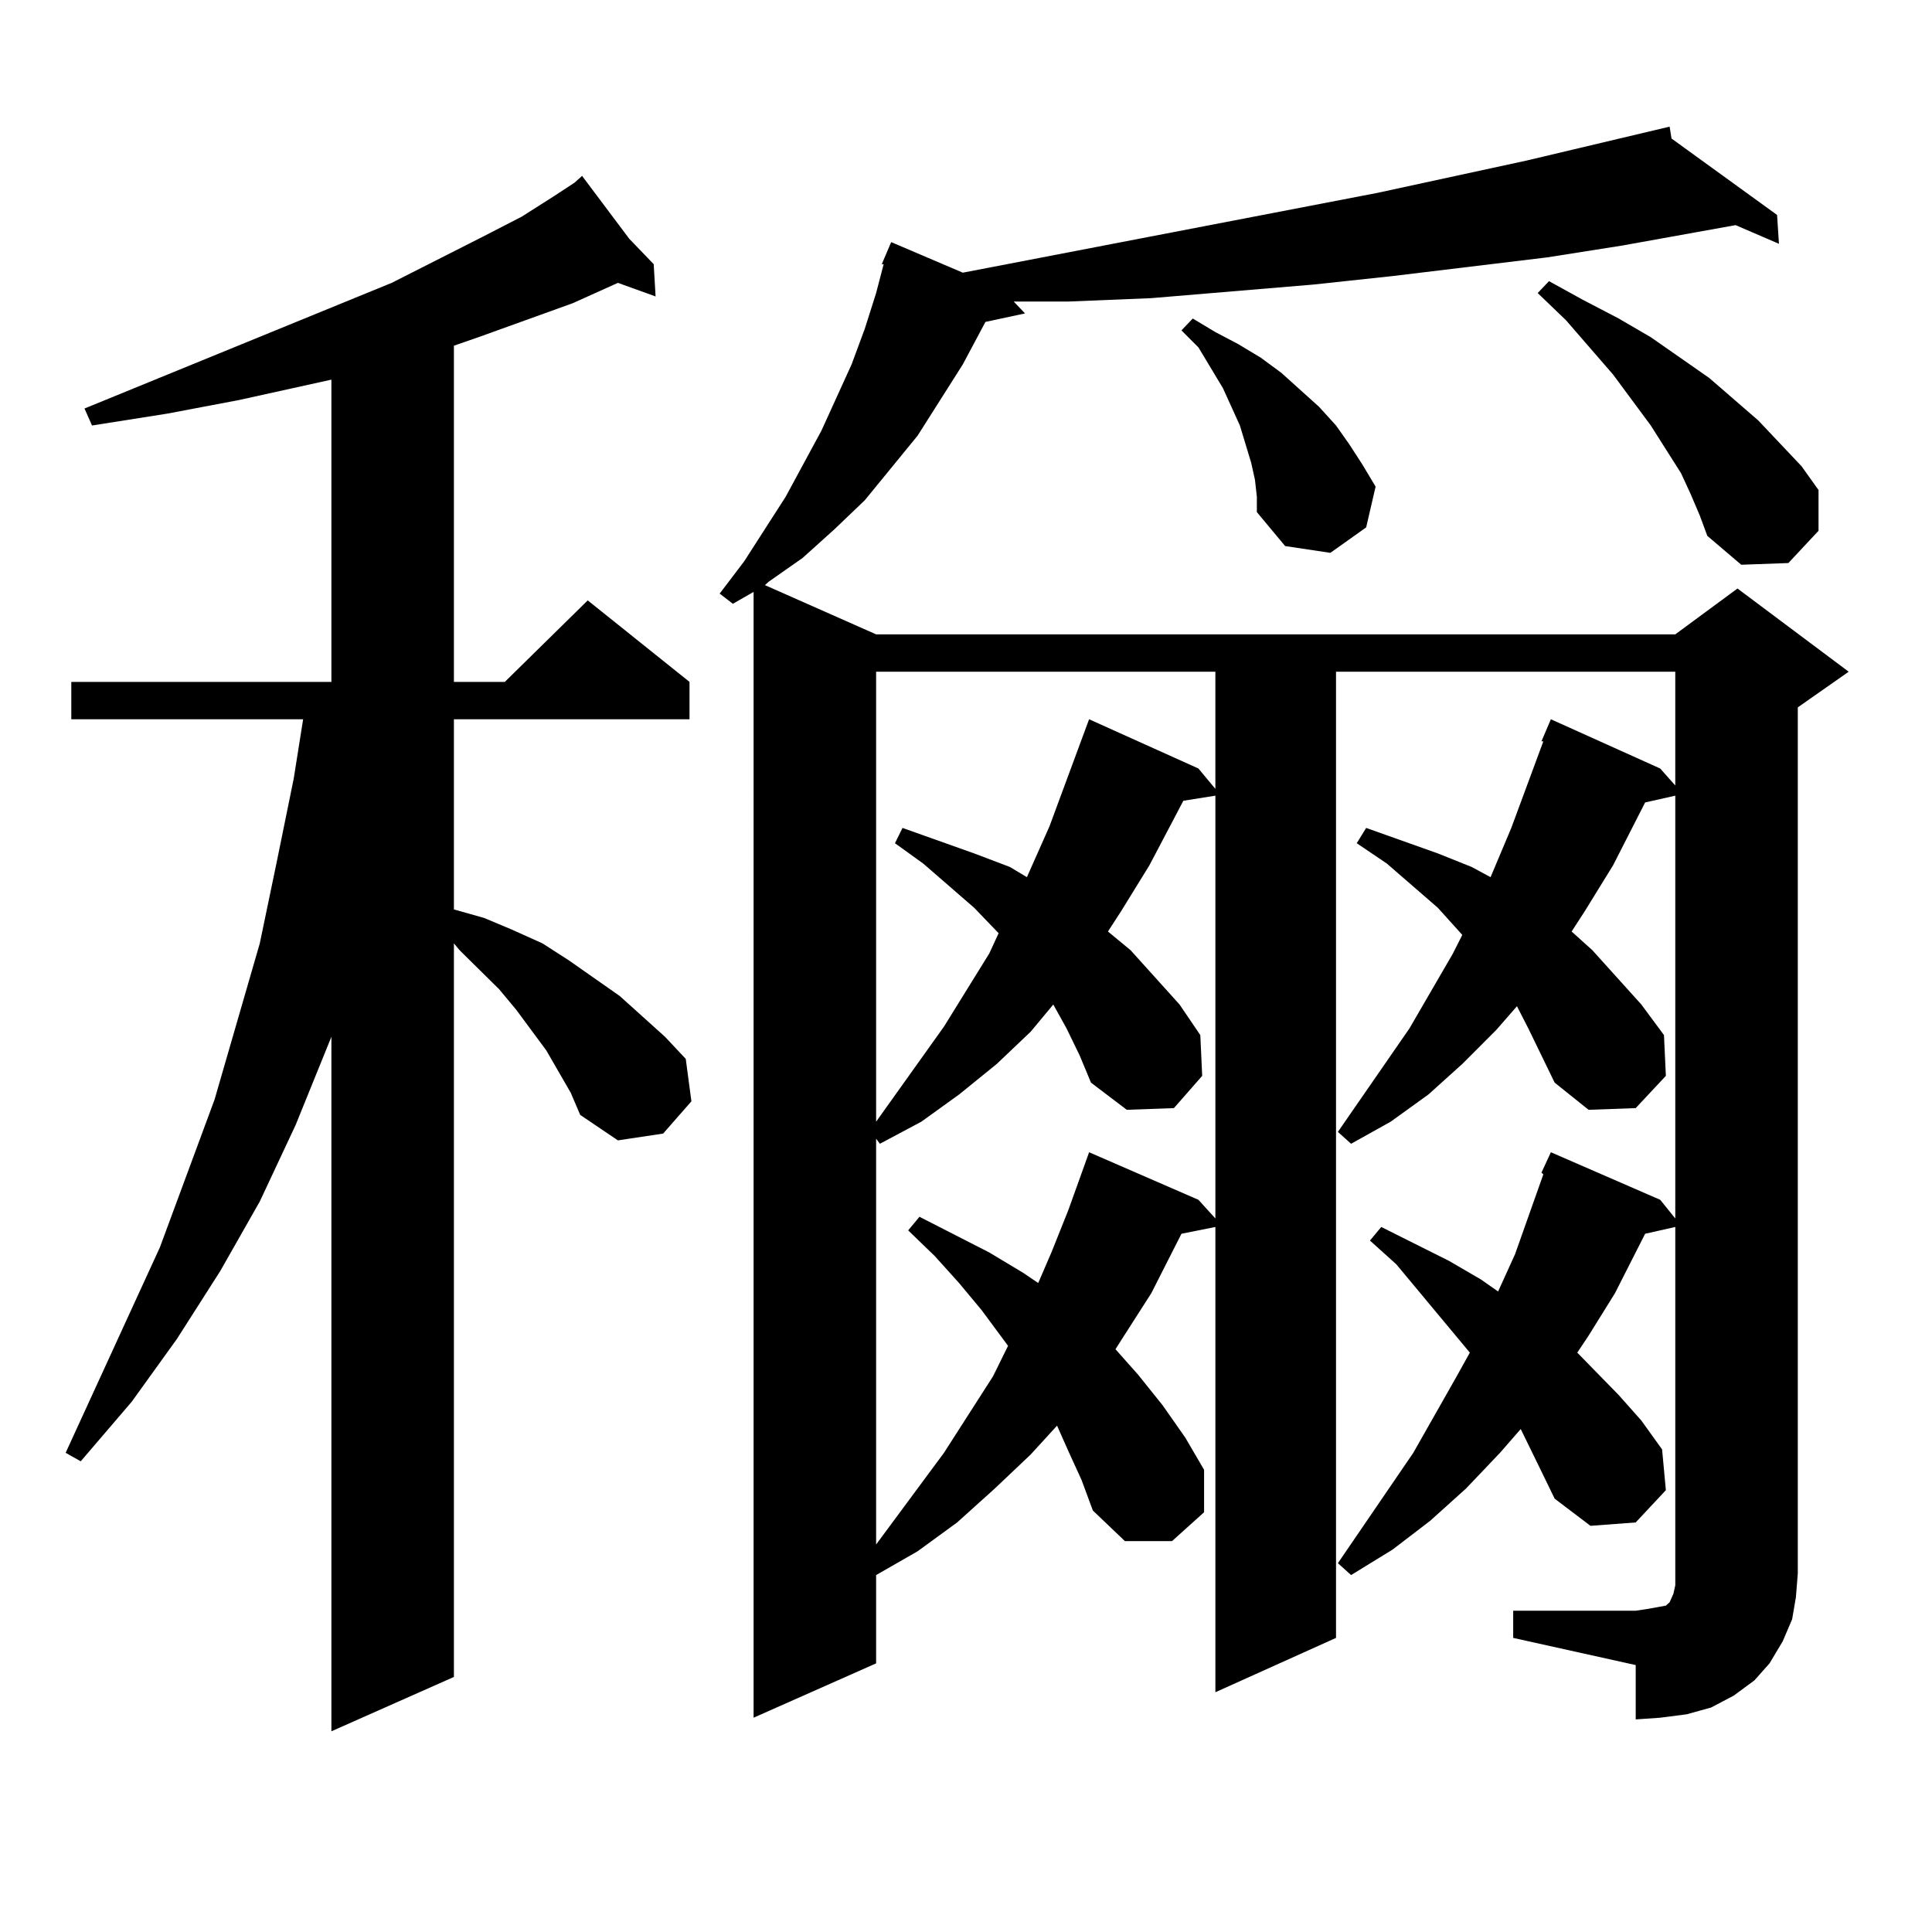
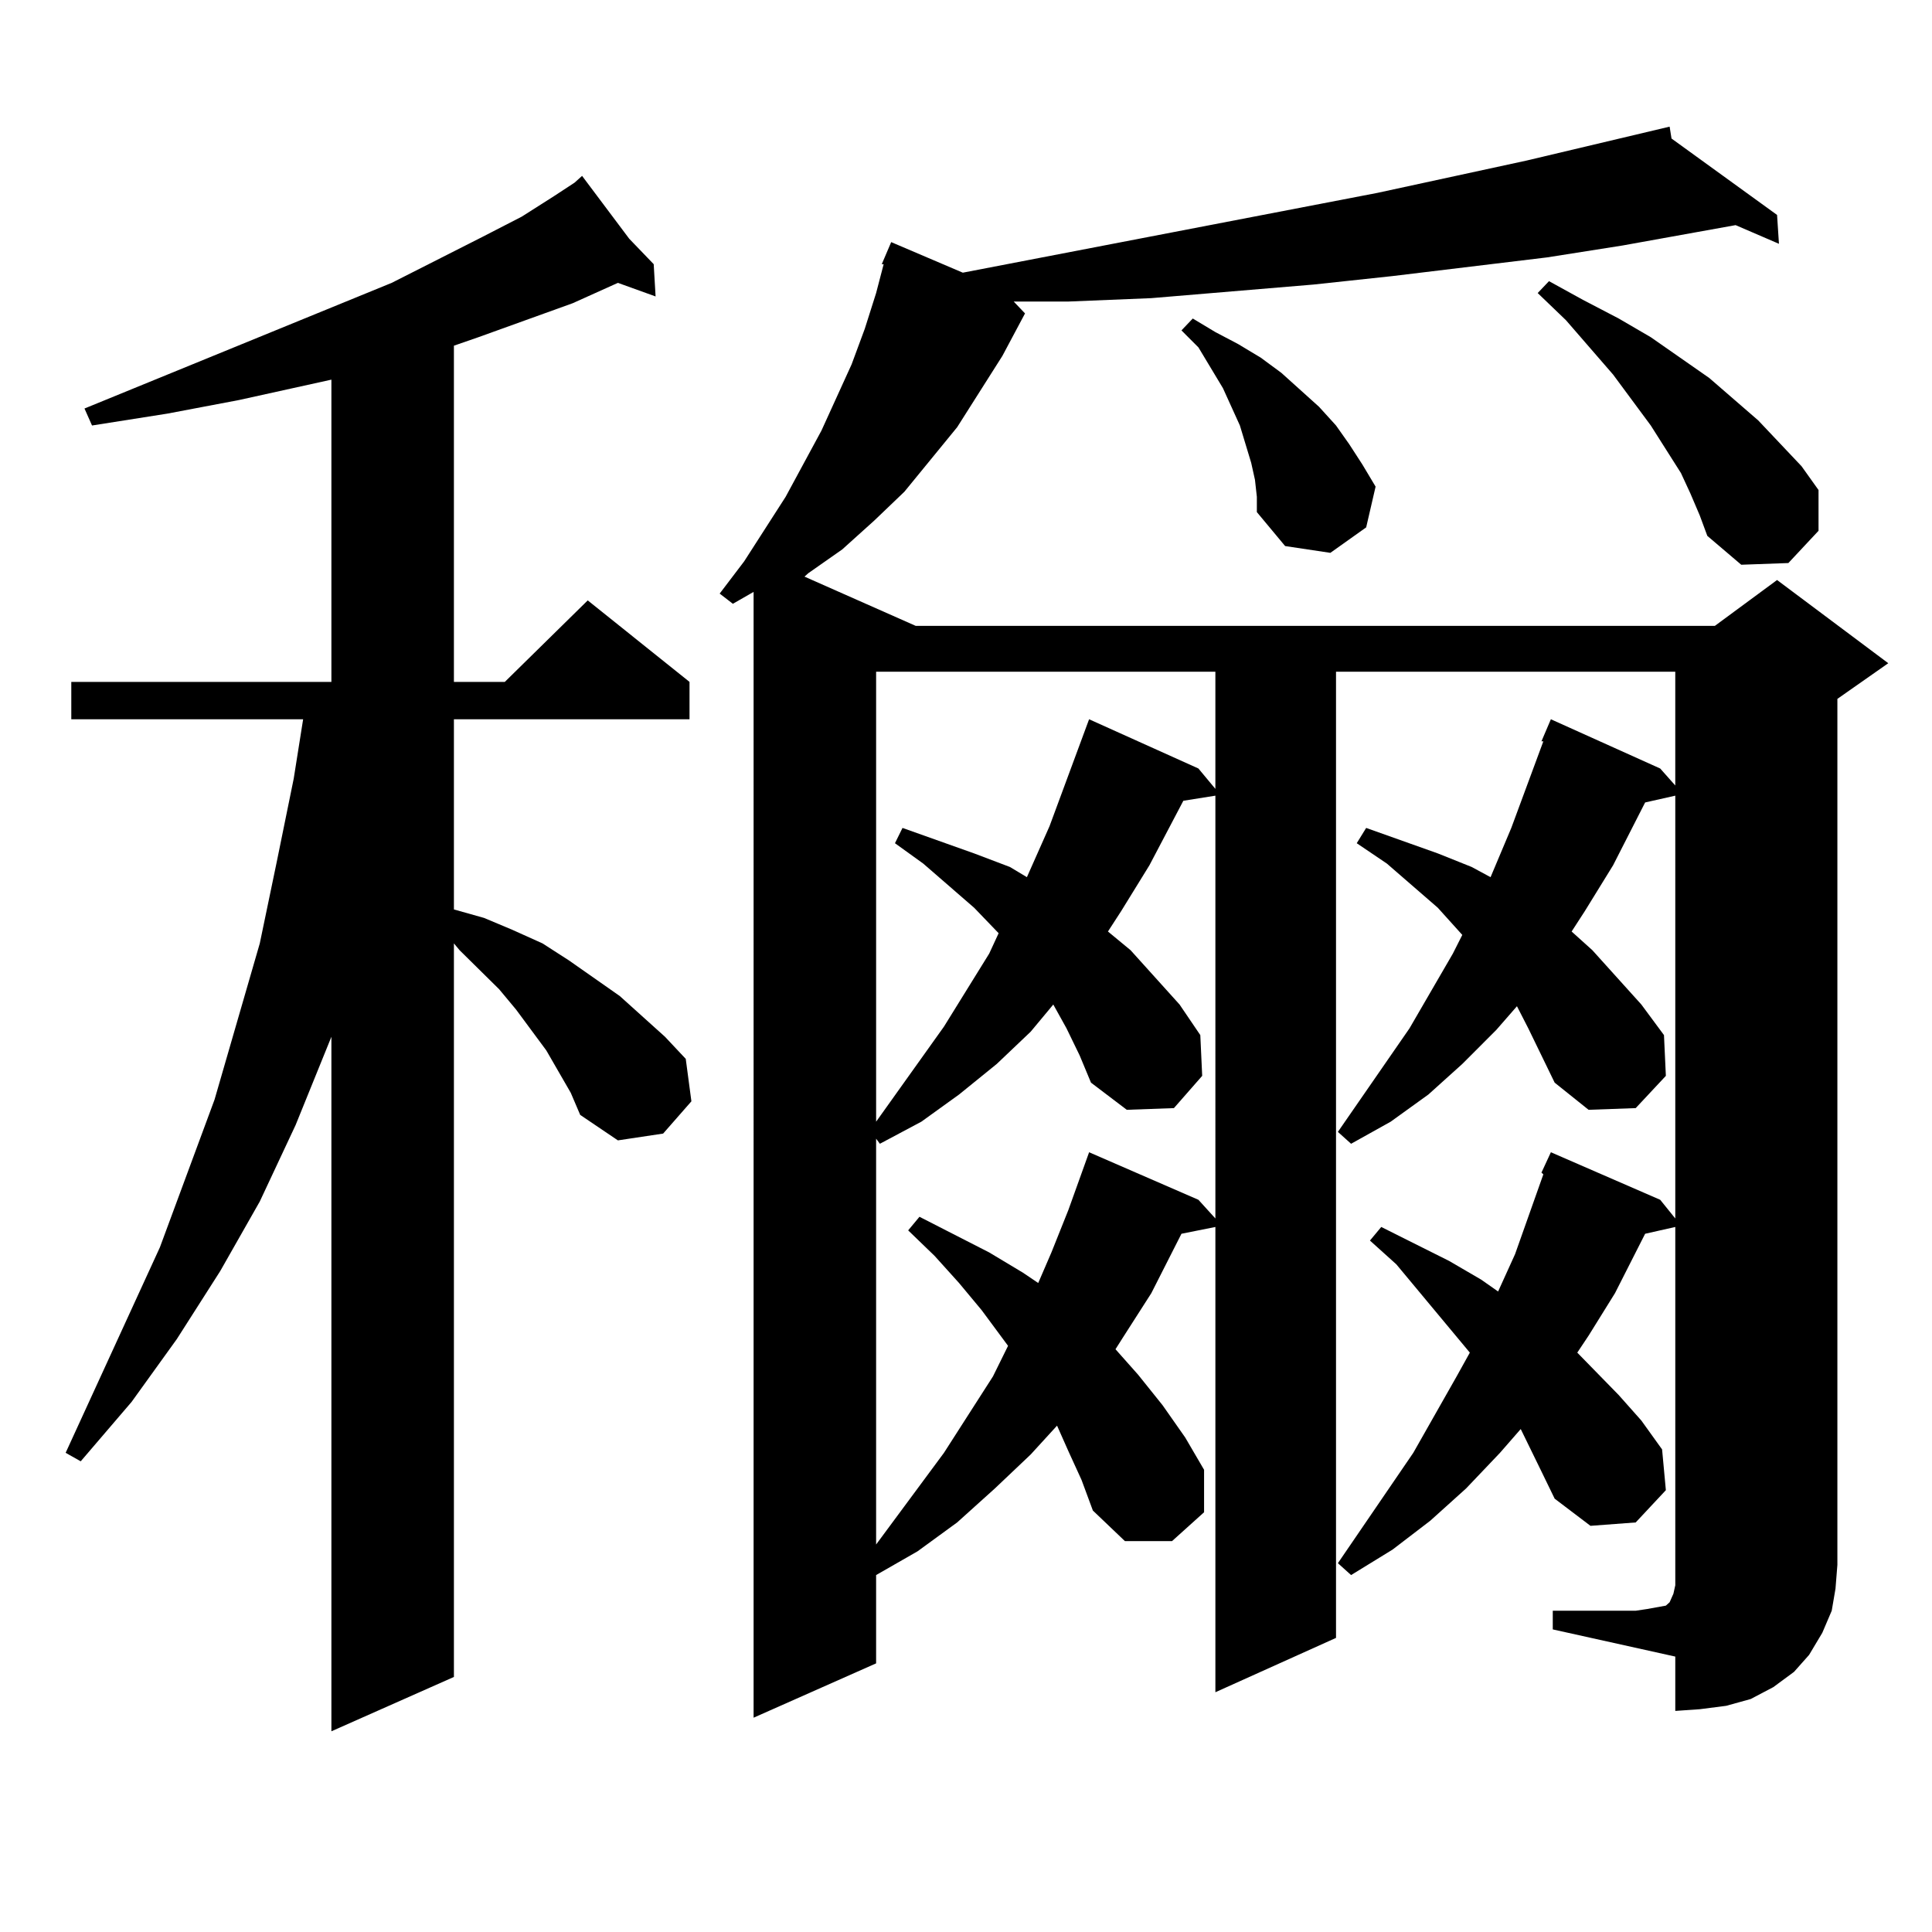
<svg xmlns="http://www.w3.org/2000/svg" version="1.1" id="图层_1" x="0px" y="0px" width="1000px" height="1000px" viewBox="0 0 1000 1000" enable-background="new 0 0 1000 1000" xml:space="preserve">
-   <path d="M295.432,565.645l-12.683-21.973l-15.609-21.094l-8.78-10.547l-20.487-20.215l-2.927-3.516v379.688l-63.413,28.125V536.641  l-18.536,45.703l-18.536,39.551l-20.487,36.035l-22.438,35.156l-23.414,32.52l-26.341,30.762l-7.805-4.395l48.779-106.348  l28.292-76.465l23.414-80.859l8.78-42.188l8.78-43.066l4.878-30.762H36.901v-19.336h134.631V196.504l-47.804,10.547l-37.072,7.031  l-39.023,6.152l-3.902-8.789l159.021-65.039l46.828-23.73l20.487-10.547l16.585-10.547l10.731-7.031l3.902-3.516l24.39,32.52  l12.683,13.184l0.976,16.699l-19.512-7.031l-23.414,10.547l-48.779,17.578l-12.683,4.395v174.023h26.341l42.926-42.188  l52.682,42.188v19.336H234.945v98.438l15.609,4.395l14.634,6.152l15.609,7.031l13.658,8.789l26.341,18.457l23.414,21.094  l10.731,11.426l2.927,21.973l-14.634,16.699l-23.414,3.516L300.31,577.07L295.432,565.645z M783.225,833.711h63.413l5.854-0.879  l4.878-0.879l4.878-0.879l1.951-1.758l1.951-4.395l0.976-4.395v-6.152V635.078l-15.609,3.516l-15.609,30.762l-13.658,21.973  l-5.854,8.789l21.463,21.973l11.707,13.184l10.731,14.941l1.951,21.094l-15.609,16.699l-23.414,1.758l-18.536-14.063l-6.829-14.063  l-10.731-21.973l-10.731,12.305l-17.561,18.457l-18.536,16.699l-19.512,14.941l-21.463,13.184l-6.829-6.152l39.023-57.129  l22.438-39.551l6.829-12.305l-26.341-31.641l-11.707-14.063l-13.658-12.305l5.854-7.031l35.121,17.578l16.585,9.668l8.78,6.152  l8.78-19.336l14.634-41.309l-0.976-0.879l4.878-10.547l56.584,24.609l7.805,9.668V411.836l-15.609,3.516l-16.585,32.52  l-14.634,23.73l-6.829,10.547l10.731,9.668l12.683,14.063l12.683,14.063l11.707,15.82l0.976,21.094l-15.609,16.699l-24.39,0.879  l-17.561-14.063l-6.829-14.063l-6.829-14.063l-5.854-11.426l-10.731,12.305l-17.561,17.578l-17.561,15.82l-19.512,14.063  l-20.487,11.426l-6.829-6.152l37.072-53.613l22.438-38.672l4.878-9.668l-12.683-14.063l-26.341-22.852l-15.609-10.547l4.878-7.91  l37.072,13.184l17.561,7.031l9.756,5.273l10.731-25.488l16.585-44.824h-0.976l4.878-11.426l56.584,25.488l7.805,8.789v-58.887  H691.52v500.098l-62.438,28.125v-240.82l-17.561,3.516l-15.609,30.762l-14.634,22.852l-3.902,6.152l11.707,13.184l12.683,15.82  l11.707,16.699l9.756,16.699v21.973l-16.585,14.941h-24.39l-16.585-15.82l-5.854-15.82l-6.829-14.941l-5.854-13.184l-13.658,14.941  l-18.536,17.578l-19.512,17.578l-20.487,14.941l-21.463,12.305v45.703l-63.413,28.125V306.367l-10.731,6.152l-6.829-5.273  l12.683-16.699l21.463-33.398l18.536-34.277l15.609-34.277l6.829-18.457l5.854-18.457l3.902-14.941h-0.976l4.878-11.426  l37.072,15.82l214.629-41.309l77.071-16.699l74.145-17.578l0.976,6.152l54.633,39.551l0.976,14.941l-22.438-9.668l-19.512,3.516  l-39.023,7.031l-39.023,6.152l-79.998,9.668l-40.975,4.395l-83.9,7.031l-42.926,1.758h-28.292l5.854,6.152l-20.487,4.395  l-11.707,21.973l-23.414,36.914l-27.316,33.398l-15.609,14.941l-16.585,14.941l-17.561,12.305l-1.951,1.758l57.56,25.488h413.648  l32.194-23.73l57.56,43.066l-26.341,18.457v448.242l-0.976,12.305l-1.951,11.426l-4.878,11.426l-6.829,11.426l-7.805,8.789  l-10.731,7.91l-11.707,6.152l-12.683,3.516l-13.658,1.758l-12.683,0.879v-28.125l-63.413-14.063V833.711z M453.477,347.676v232.91  l35.121-49.219l23.414-37.793l4.878-10.547l-12.683-13.184l-26.341-22.852l-14.634-10.547l3.902-7.91l37.072,13.184l18.536,7.031  l8.78,5.273l11.707-26.367l8.78-23.73l11.707-31.641l56.584,25.488l8.78,10.547v-60.645H453.477z M552.011,532.246l-6.829-12.305  l-11.707,14.063l-17.561,16.699l-19.512,15.82l-19.512,14.063l-21.463,11.426l-1.951-2.637v210.059l35.121-47.461l25.365-39.551  l7.805-15.82l-13.658-18.457l-11.707-14.063L483.72,650.02l-13.658-13.184l5.854-7.031l36.097,18.457l17.561,10.547l7.805,5.273  l6.829-15.82l8.78-21.973l10.731-29.883l56.584,24.609l8.78,9.668V411.836l-16.585,2.637l-17.561,33.398l-14.634,23.73  l-6.829,10.547l11.707,9.668l12.683,14.063l12.683,14.063l10.731,15.82l0.976,21.094l-14.634,16.699l-24.39,0.879l-18.536-14.063  l-5.854-14.063L552.011,532.246z M649.569,248.359l-1.951-8.789l-2.927-9.668l-2.927-9.668l-8.78-19.336l-12.683-21.094l-8.78-8.789  l5.854-6.152l11.707,7.031l11.707,6.152l11.707,7.031l10.731,7.91l9.756,8.789l9.756,8.789l8.78,9.668l6.829,9.668l6.829,10.547  l6.829,11.426l-4.878,21.094l-18.536,13.184l-23.414-3.516l-14.634-17.578v-7.91L649.569,248.359z M874.93,255.391l-4.878-10.547  l-15.609-24.609l-19.512-26.367l-24.39-28.125l-14.634-14.063l5.854-6.152l17.561,9.668l18.536,9.668l16.585,9.668l30.243,21.094  l25.365,21.973l22.438,23.73l8.78,12.305v21.094l-15.609,16.699l-24.39,0.879l-17.561-14.941l-3.902-10.547L874.93,255.391z" />
+   <path d="M295.432,565.645l-12.683-21.973l-15.609-21.094l-8.78-10.547l-20.487-20.215l-2.927-3.516v379.688l-63.413,28.125V536.641  l-18.536,45.703l-18.536,39.551l-20.487,36.035l-22.438,35.156l-23.414,32.52l-26.341,30.762l-7.805-4.395l48.779-106.348  l28.292-76.465l23.414-80.859l8.78-42.188l8.78-43.066l4.878-30.762H36.901v-19.336h134.631V196.504l-47.804,10.547l-37.072,7.031  l-39.023,6.152l-3.902-8.789l159.021-65.039l46.828-23.73l20.487-10.547l16.585-10.547l10.731-7.031l3.902-3.516l24.39,32.52  l12.683,13.184l0.976,16.699l-19.512-7.031l-23.414,10.547l-48.779,17.578l-12.683,4.395v174.023h26.341l42.926-42.188  l52.682,42.188v19.336H234.945v98.438l15.609,4.395l14.634,6.152l15.609,7.031l13.658,8.789l26.341,18.457l23.414,21.094  l10.731,11.426l2.927,21.973l-14.634,16.699l-23.414,3.516L300.31,577.07L295.432,565.645z M783.225,833.711h63.413l5.854-0.879  l4.878-0.879l4.878-0.879l1.951-1.758l1.951-4.395l0.976-4.395v-6.152V635.078l-15.609,3.516l-15.609,30.762l-13.658,21.973  l-5.854,8.789l21.463,21.973l11.707,13.184l10.731,14.941l1.951,21.094l-15.609,16.699l-23.414,1.758l-18.536-14.063l-6.829-14.063  l-10.731-21.973l-10.731,12.305l-17.561,18.457l-18.536,16.699l-19.512,14.941l-21.463,13.184l-6.829-6.152l39.023-57.129  l22.438-39.551l6.829-12.305l-26.341-31.641l-11.707-14.063l-13.658-12.305l5.854-7.031l35.121,17.578l16.585,9.668l8.78,6.152  l8.78-19.336l14.634-41.309l-0.976-0.879l4.878-10.547l56.584,24.609l7.805,9.668V411.836l-15.609,3.516l-16.585,32.52  l-14.634,23.73l-6.829,10.547l10.731,9.668l12.683,14.063l12.683,14.063l11.707,15.82l0.976,21.094l-15.609,16.699l-24.39,0.879  l-17.561-14.063l-6.829-14.063l-6.829-14.063l-5.854-11.426l-10.731,12.305l-17.561,17.578l-17.561,15.82l-19.512,14.063  l-20.487,11.426l-6.829-6.152l37.072-53.613l22.438-38.672l4.878-9.668l-12.683-14.063l-26.341-22.852l-15.609-10.547l4.878-7.91  l37.072,13.184l17.561,7.031l9.756,5.273l10.731-25.488l16.585-44.824h-0.976l4.878-11.426l56.584,25.488l7.805,8.789v-58.887  H691.52v500.098l-62.438,28.125v-240.82l-17.561,3.516l-15.609,30.762l-14.634,22.852l-3.902,6.152l11.707,13.184l12.683,15.82  l11.707,16.699l9.756,16.699v21.973l-16.585,14.941h-24.39l-16.585-15.82l-5.854-15.82l-6.829-14.941l-5.854-13.184l-13.658,14.941  l-18.536,17.578l-19.512,17.578l-20.487,14.941l-21.463,12.305v45.703l-63.413,28.125V306.367l-10.731,6.152l-6.829-5.273  l12.683-16.699l21.463-33.398l18.536-34.277l15.609-34.277l6.829-18.457l5.854-18.457l3.902-14.941h-0.976l4.878-11.426  l37.072,15.82l214.629-41.309l77.071-16.699l74.145-17.578l0.976,6.152l54.633,39.551l0.976,14.941l-22.438-9.668l-19.512,3.516  l-39.023,7.031l-39.023,6.152l-79.998,9.668l-40.975,4.395l-83.9,7.031l-42.926,1.758h-28.292l5.854,6.152l-11.707,21.973l-23.414,36.914l-27.316,33.398l-15.609,14.941l-16.585,14.941l-17.561,12.305l-1.951,1.758l57.56,25.488h413.648  l32.194-23.73l57.56,43.066l-26.341,18.457v448.242l-0.976,12.305l-1.951,11.426l-4.878,11.426l-6.829,11.426l-7.805,8.789  l-10.731,7.91l-11.707,6.152l-12.683,3.516l-13.658,1.758l-12.683,0.879v-28.125l-63.413-14.063V833.711z M453.477,347.676v232.91  l35.121-49.219l23.414-37.793l4.878-10.547l-12.683-13.184l-26.341-22.852l-14.634-10.547l3.902-7.91l37.072,13.184l18.536,7.031  l8.78,5.273l11.707-26.367l8.78-23.73l11.707-31.641l56.584,25.488l8.78,10.547v-60.645H453.477z M552.011,532.246l-6.829-12.305  l-11.707,14.063l-17.561,16.699l-19.512,15.82l-19.512,14.063l-21.463,11.426l-1.951-2.637v210.059l35.121-47.461l25.365-39.551  l7.805-15.82l-13.658-18.457l-11.707-14.063L483.72,650.02l-13.658-13.184l5.854-7.031l36.097,18.457l17.561,10.547l7.805,5.273  l6.829-15.82l8.78-21.973l10.731-29.883l56.584,24.609l8.78,9.668V411.836l-16.585,2.637l-17.561,33.398l-14.634,23.73  l-6.829,10.547l11.707,9.668l12.683,14.063l12.683,14.063l10.731,15.82l0.976,21.094l-14.634,16.699l-24.39,0.879l-18.536-14.063  l-5.854-14.063L552.011,532.246z M649.569,248.359l-1.951-8.789l-2.927-9.668l-2.927-9.668l-8.78-19.336l-12.683-21.094l-8.78-8.789  l5.854-6.152l11.707,7.031l11.707,6.152l11.707,7.031l10.731,7.91l9.756,8.789l9.756,8.789l8.78,9.668l6.829,9.668l6.829,10.547  l6.829,11.426l-4.878,21.094l-18.536,13.184l-23.414-3.516l-14.634-17.578v-7.91L649.569,248.359z M874.93,255.391l-4.878-10.547  l-15.609-24.609l-19.512-26.367l-24.39-28.125l-14.634-14.063l5.854-6.152l17.561,9.668l18.536,9.668l16.585,9.668l30.243,21.094  l25.365,21.973l22.438,23.73l8.78,12.305v21.094l-15.609,16.699l-24.39,0.879l-17.561-14.941l-3.902-10.547L874.93,255.391z" />
</svg>